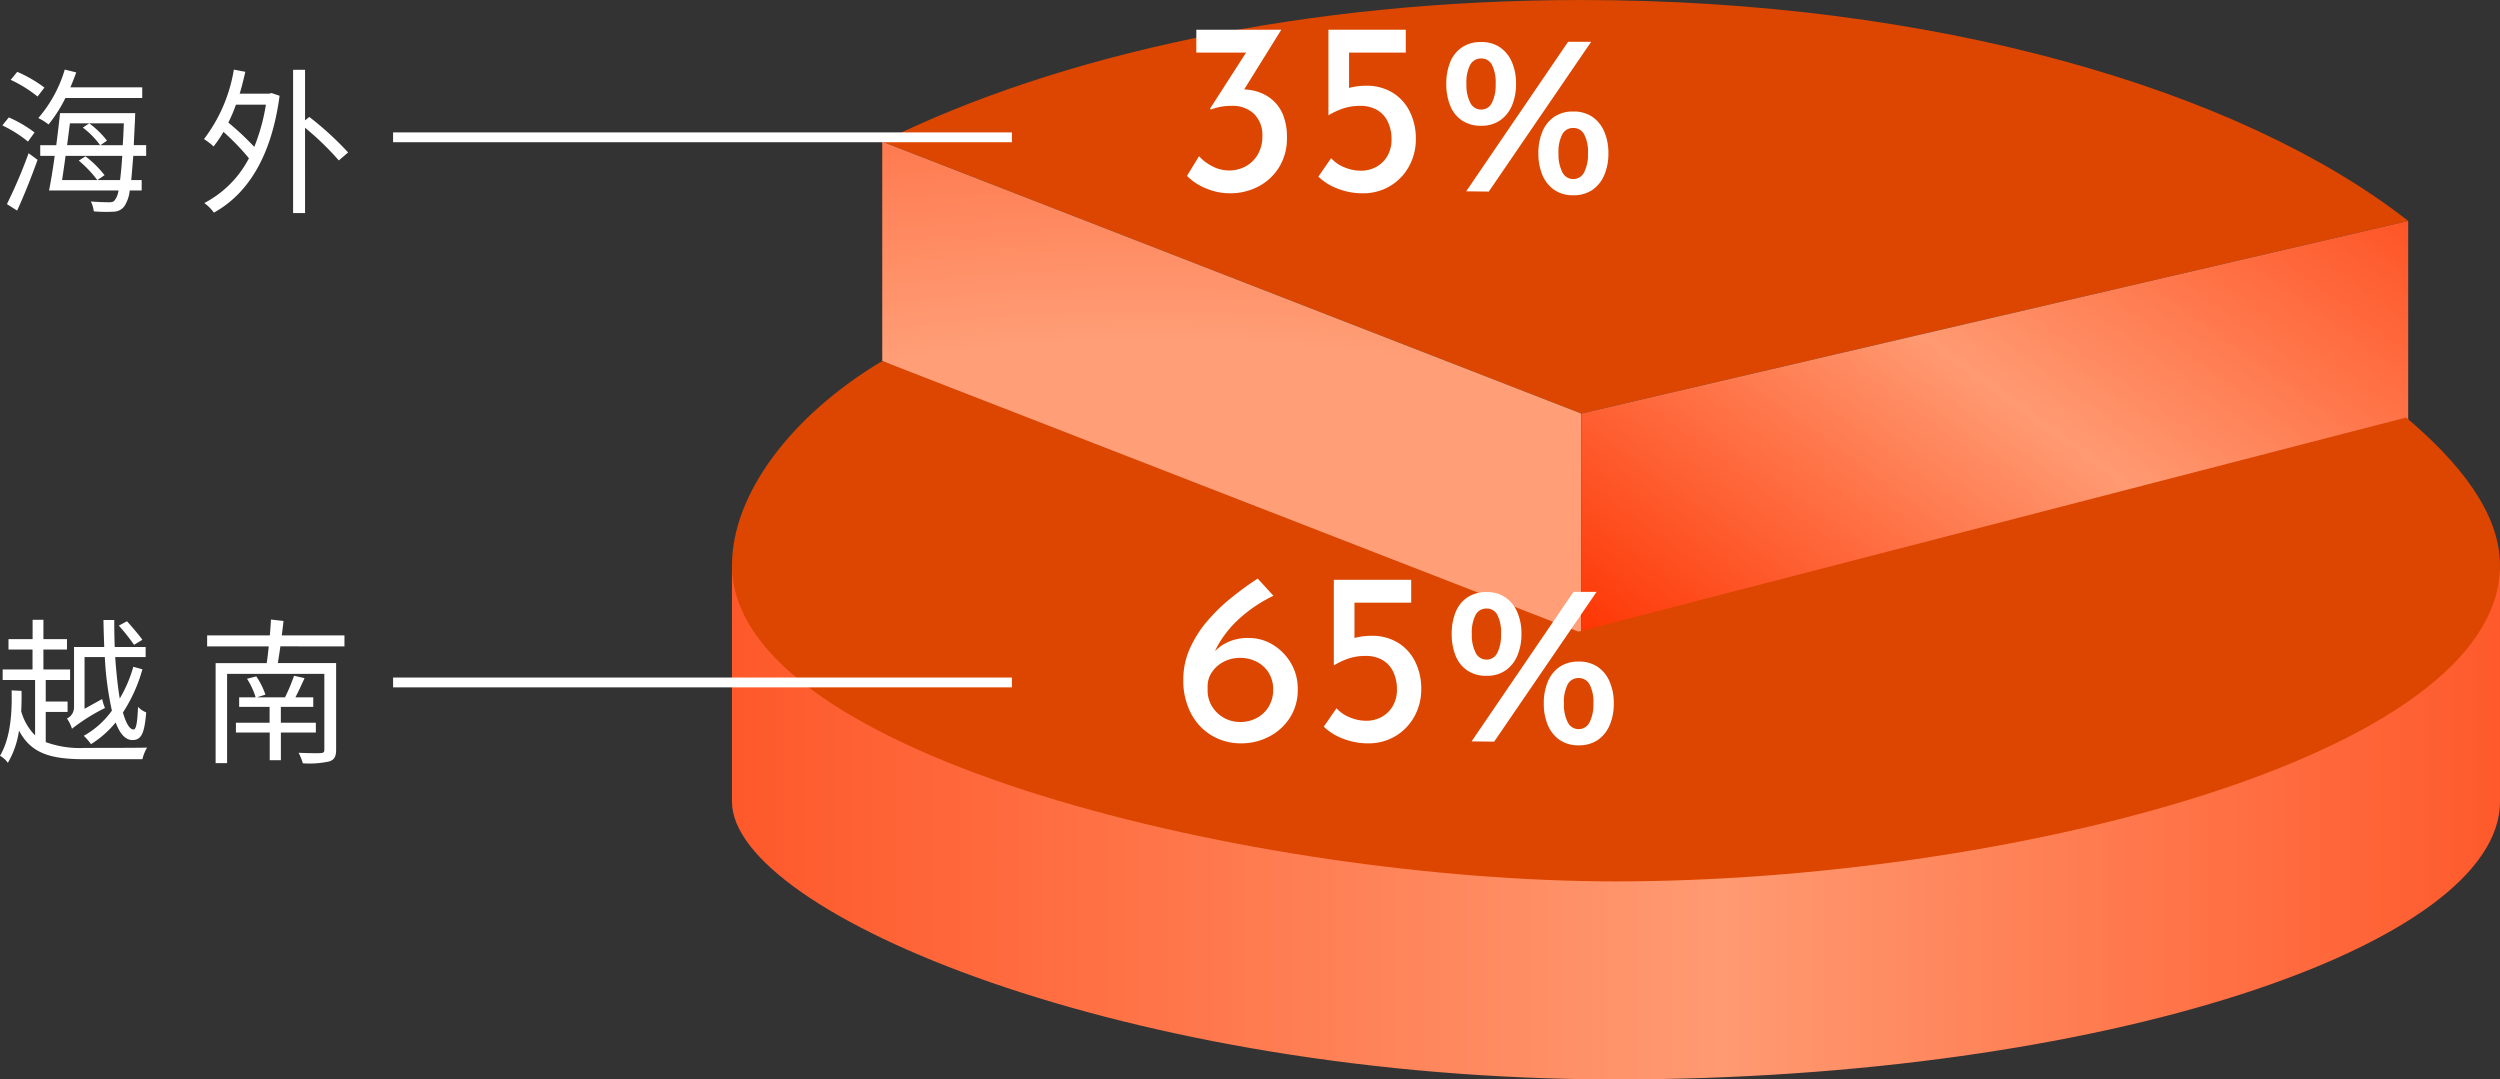
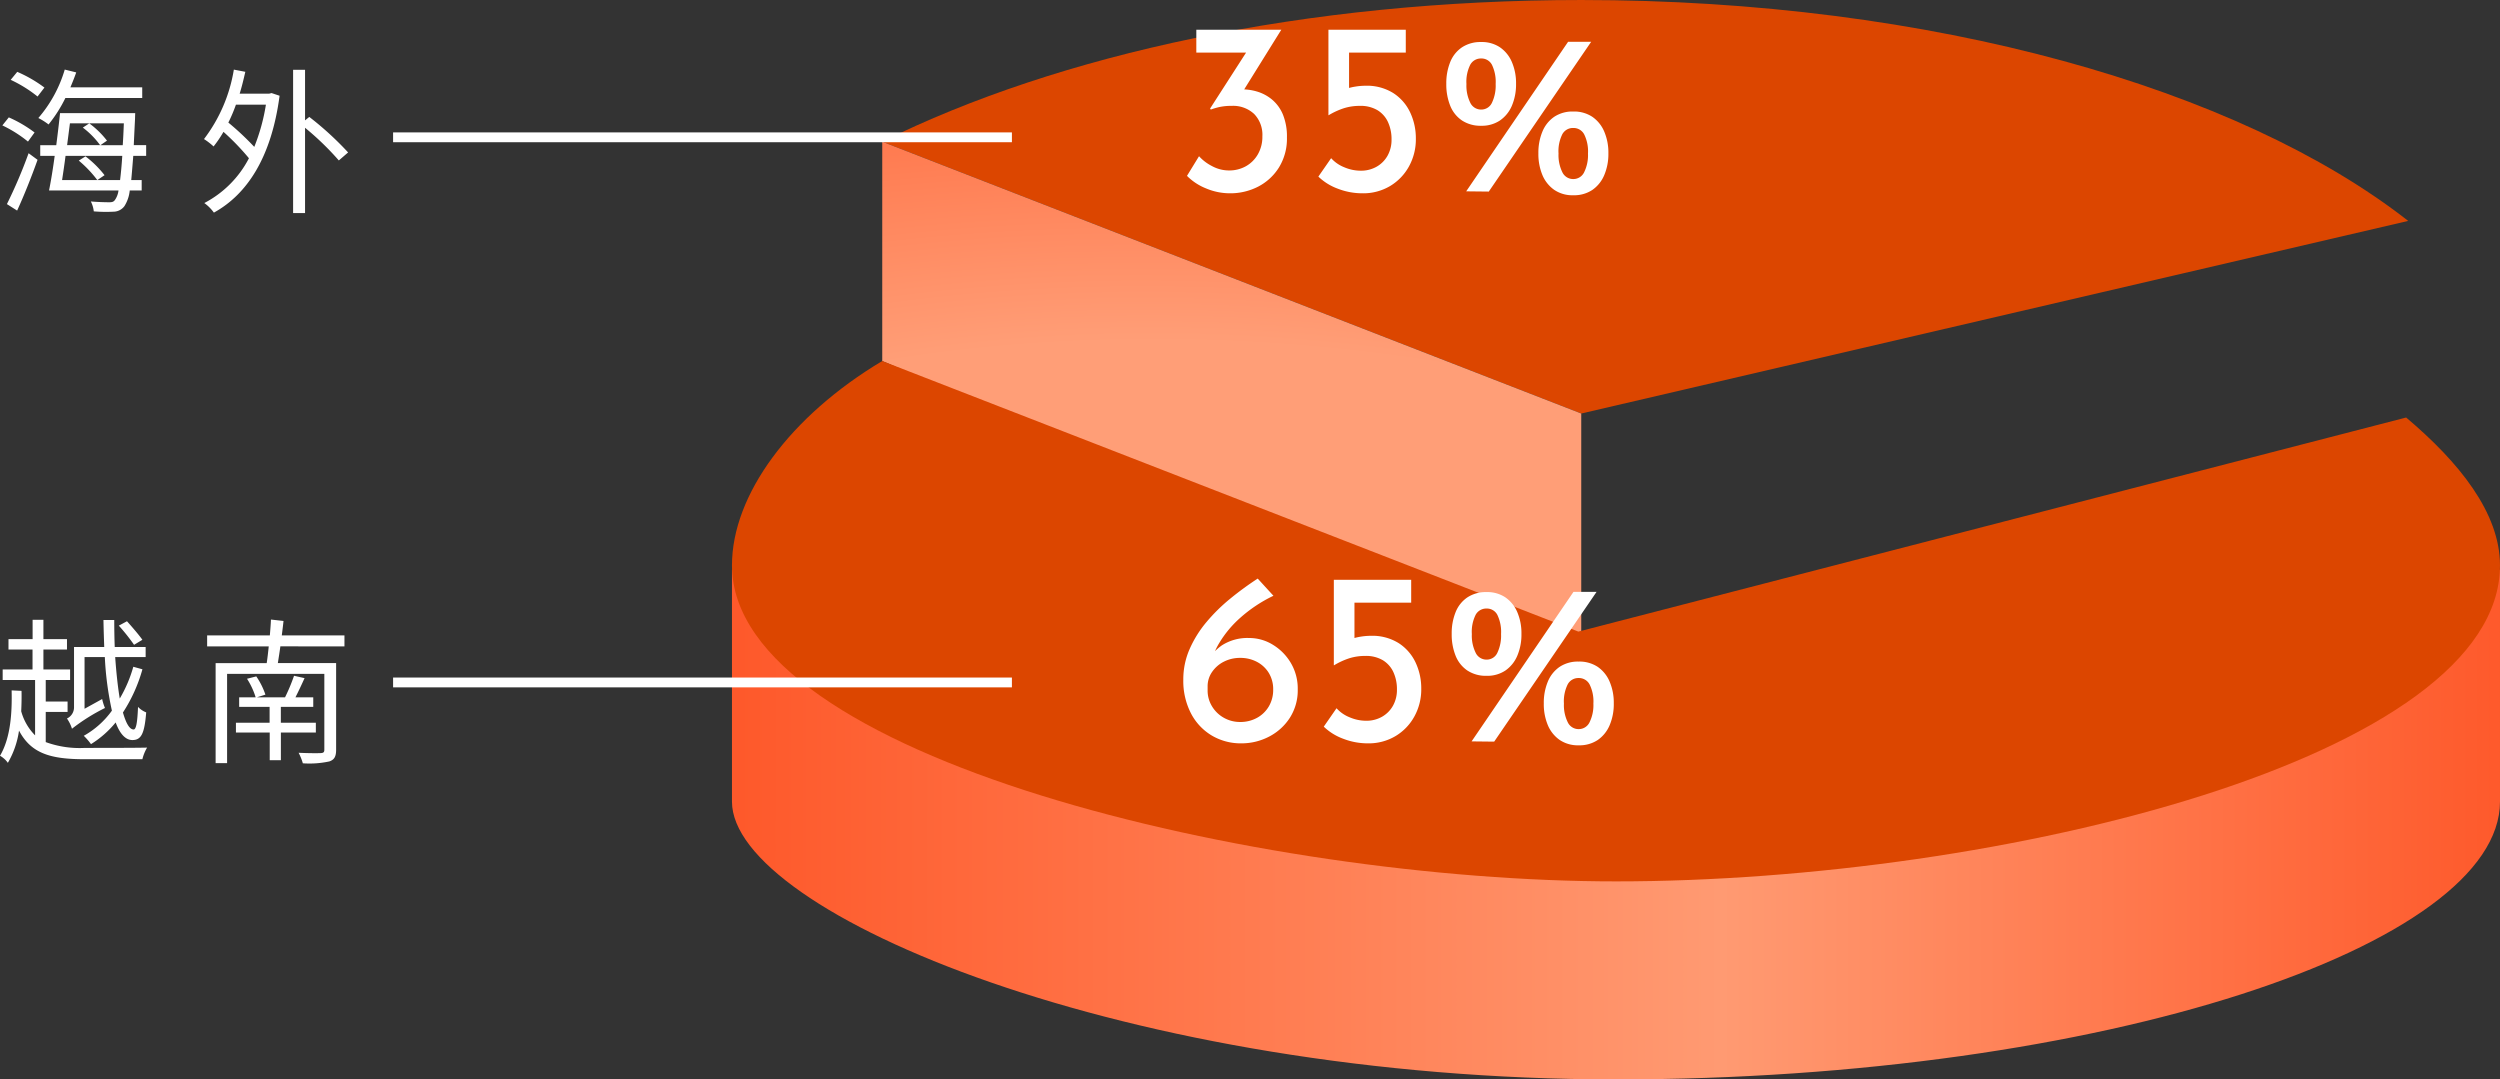
<svg xmlns="http://www.w3.org/2000/svg" xmlns:xlink="http://www.w3.org/1999/xlink" width="254.52" height="109.892" viewBox="0 0 254.52 109.892">
  <rect x="0" y="0" width="254.52" height="109.892" fill="#333333" stroke="none" />
  <defs>
    <radialGradient id="radial-gradient" cx="0.512" cy="1.203" r="2.465" gradientTransform="matrix(0.047, -0.998, 1.532, 0.131, -1.355, 1.557)" gradientUnits="objectBoundingBox">
      <stop offset="0.33" stop-color="#ff9e77" />
      <stop offset="0.819" stop-color="#fe3200" />
    </radialGradient>
    <linearGradient id="linear-gradient" x1="-0.316" y1="1.088" x2="1.677" y2="-0.365" gradientUnits="objectBoundingBox">
      <stop offset="0.13" stop-color="#fe3200" />
      <stop offset="0.436" stop-color="#ff9a72" />
      <stop offset="0.819" stop-color="#fe3200" />
    </linearGradient>
    <linearGradient id="linear-gradient-2" x1="1.571" y1="0.5" x2="-0.749" y2="0.5" xlink:href="#linear-gradient" />
  </defs>
  <g id="组_77" data-name="组 77" transform="translate(-1018.48 -3608.521)">
    <g id="组_76" data-name="组 76" transform="translate(-275.79 -1147.877)">
      <g id="组_74" data-name="组 74" transform="translate(1384.09 4756.399)">
        <path id="路径_73" data-name="路径 73" d="M1554.716,4778.889c-17.219-13.479-48.48-22.49-84.189-22.49-28,0-53.259,5.538-71.164,14.426l71.164,27.673Z" transform="translate(-1399.363 -4756.399)" fill="#dc4600" />
        <g id="组_73" data-name="组 73" transform="translate(0 14.426)">
          <path id="路径_74" data-name="路径 74" d="M1470.527,4838.1V4812.9l-71.164-27.674v22.328Z" transform="translate(-1399.363 -4785.225)" fill="url(#radial-gradient)" />
-           <path id="路径_75" data-name="路径 75" d="M1541.562,4846.154l84.189-20.209v-24.607h0l-84.189,19.61Z" transform="translate(-1470.398 -4793.274)" fill="url(#linear-gradient)" />
        </g>
      </g>
      <g id="组_75" data-name="组 75" transform="translate(1368.79 4793.152)">
        <path id="路径_76" data-name="路径 76" d="M1518.434,4871.505c-15.88-4.929-39.322,15.168-62.2,15.168s-41.206-20.1-57.085-15.168H1368.79v23.617c0,11.38,40.294,28.281,90,28.281s90-13.675,90-28.281v-23.617Z" transform="translate(-1368.79 -4850.265)" fill="url(#linear-gradient-2)" />
        <path id="路径_77" data-name="路径 77" d="M1539.235,4835.593l-84.277,21.795-70.868-27.548c-9.356,5.587-15.3,13.612-15.3,20.806,0,19.567,53.917,32.173,90,32.173,39.222,0,90-12.605,90-32.173C1548.79,4845.3,1544.623,4840.14,1539.235,4835.593Z" transform="translate(-1368.79 -4829.84)" fill="#dc4600" />
      </g>
    </g>
    <path id="路径_1377" data-name="路径 1377" d="M10.925-16.45l-4.4,7.075-1.45-.675A2.485,2.485,0,0,1,5.8-10.3a4.332,4.332,0,0,1,.8-.075,5.438,5.438,0,0,1,1.8.2,4.329,4.329,0,0,1,1.575.825,3.983,3.983,0,0,1,1.113,1.525,5.905,5.905,0,0,1,.412,2.35,5.574,5.574,0,0,1-.8,3.025A5.432,5.432,0,0,1,8.588-.488,6.18,6.18,0,0,1,5.675.2,6.242,6.242,0,0,1,3.288-.288,5.7,5.7,0,0,1,1.325-1.575l1.225-2a4.565,4.565,0,0,0,1.313,1,3.625,3.625,0,0,0,1.738.45A3.457,3.457,0,0,0,7.313-2.55,3.227,3.227,0,0,0,8.538-3.763,3.562,3.562,0,0,0,9-5.6a3.048,3.048,0,0,0-.837-2.275A3.118,3.118,0,0,0,5.875-8.7a5.68,5.68,0,0,0-1.225.113,6.86,6.86,0,0,0-.9.263l-.075-.1L7.55-14.45l.75.325H2.275V-16.45ZM19.2.2a6.9,6.9,0,0,1-2.538-.475A5.64,5.64,0,0,1,14.7-1.5L16-3.375a3.547,3.547,0,0,0,1.337.925A4.286,4.286,0,0,0,19-2.1a3.209,3.209,0,0,0,1.638-.412A2.944,2.944,0,0,0,21.75-3.638a3.288,3.288,0,0,0,.4-1.638,4.144,4.144,0,0,0-.362-1.775,2.763,2.763,0,0,0-1.075-1.212A3.362,3.362,0,0,0,18.925-8.7a5.356,5.356,0,0,0-1.625.238,7.477,7.477,0,0,0-1.55.713h-.025v-8.7H23.6v2.325H17.825v4.2l-.325-.5a5.606,5.606,0,0,1,.962-.238A6.457,6.457,0,0,1,19.5-10.75a5.065,5.065,0,0,1,2.813.737A4.736,4.736,0,0,1,24.038-8.05a6.162,6.162,0,0,1,.587,2.7,5.7,5.7,0,0,1-.7,2.813A5.283,5.283,0,0,1,22-.538,5.322,5.322,0,0,1,19.2.2ZM31.275-6.675a3.416,3.416,0,0,1-1.95-.537,3.264,3.264,0,0,1-1.2-1.5,5.8,5.8,0,0,1-.4-2.238,5.726,5.726,0,0,1,.4-2.213,3.264,3.264,0,0,1,1.2-1.5,3.416,3.416,0,0,1,1.95-.537,3.311,3.311,0,0,1,1.913.537,3.454,3.454,0,0,1,1.213,1.5,5.43,5.43,0,0,1,.425,2.213A5.5,5.5,0,0,1,34.4-8.713a3.454,3.454,0,0,1-1.213,1.5A3.311,3.311,0,0,1,31.275-6.675Zm-1.5-4.25a3.937,3.937,0,0,0,.388,1.9,1.214,1.214,0,0,0,1.112.7,1.188,1.188,0,0,0,1.1-.7,4.048,4.048,0,0,0,.375-1.9,4,4,0,0,0-.375-1.95,1.2,1.2,0,0,0-1.1-.65,1.23,1.23,0,0,0-1.112.638A3.877,3.877,0,0,0,29.775-10.925ZM40.65.4a3.3,3.3,0,0,1-1.937-.55,3.466,3.466,0,0,1-1.2-1.5A5.551,5.551,0,0,1,37.1-3.875a5.573,5.573,0,0,1,.413-2.213,3.372,3.372,0,0,1,1.2-1.5,3.356,3.356,0,0,1,1.938-.537,3.356,3.356,0,0,1,1.938.537,3.454,3.454,0,0,1,1.213,1.5,5.43,5.43,0,0,1,.425,2.213A5.5,5.5,0,0,1,43.8-1.638a3.454,3.454,0,0,1-1.213,1.5A3.356,3.356,0,0,1,40.65.4Zm-1.5-4.25a3.937,3.937,0,0,0,.387,1.9,1.214,1.214,0,0,0,1.113.7,1.214,1.214,0,0,0,1.112-.7,3.937,3.937,0,0,0,.388-1.9,3.888,3.888,0,0,0-.388-1.95,1.226,1.226,0,0,0-1.112-.65,1.23,1.23,0,0,0-1.113.637A3.877,3.877,0,0,0,39.15-3.85Zm3.325-11.375L32.05.025,29.75,0,40.125-15.225Z" transform="translate(1138 3628)" fill="#fff" />
    <path id="路径_1376" data-name="路径 1376" d="M6.85.2A5.778,5.778,0,0,1,3.863-.588a5.653,5.653,0,0,1-2.125-2.25A7.2,7.2,0,0,1,.95-6.3a7.644,7.644,0,0,1,.638-3.088A11.368,11.368,0,0,1,3.3-12.138a17.963,17.963,0,0,1,2.438-2.4,31.684,31.684,0,0,1,2.788-2.037l1.6,1.75a14.451,14.451,0,0,0-3.4,2.263A11,11,0,0,0,4.6-10a6.7,6.7,0,0,0-.9,2.45l-.6-.075a5.325,5.325,0,0,1,1.775-2.15,4.819,4.819,0,0,1,2.775-.75,4.587,4.587,0,0,1,2.4.675A5.35,5.35,0,0,1,11.888-8,5.1,5.1,0,0,1,12.6-5.3a5.185,5.185,0,0,1-.812,2.912A5.524,5.524,0,0,1,9.663-.475,6.062,6.062,0,0,1,6.85.2Zm-.1-2.175a3.489,3.489,0,0,0,1.687-.413A3.125,3.125,0,0,0,9.65-3.55a3.287,3.287,0,0,0,.45-1.725,3.157,3.157,0,0,0-.45-1.7A3.091,3.091,0,0,0,8.438-8.1,3.576,3.576,0,0,0,6.75-8.5a3.594,3.594,0,0,0-1.675.387,3.193,3.193,0,0,0-1.2,1.05A2.547,2.547,0,0,0,3.425-5.6v.425a3.058,3.058,0,0,0,.438,1.588,3.248,3.248,0,0,0,1.2,1.175A3.33,3.33,0,0,0,6.75-1.975ZM19.75.2a6.9,6.9,0,0,1-2.538-.475A5.64,5.64,0,0,1,15.25-1.5l1.3-1.875a3.547,3.547,0,0,0,1.338.925,4.286,4.286,0,0,0,1.663.35,3.209,3.209,0,0,0,1.637-.412A2.944,2.944,0,0,0,22.3-3.638a3.288,3.288,0,0,0,.4-1.638,4.144,4.144,0,0,0-.362-1.775,2.763,2.763,0,0,0-1.075-1.212A3.362,3.362,0,0,0,19.475-8.7a5.356,5.356,0,0,0-1.625.238,7.477,7.477,0,0,0-1.55.713h-.025v-8.7H24.15v2.325H18.375v4.2l-.325-.5a5.606,5.606,0,0,1,.963-.238,6.457,6.457,0,0,1,1.037-.087,5.065,5.065,0,0,1,2.813.737A4.736,4.736,0,0,1,24.588-8.05a6.162,6.162,0,0,1,.587,2.7,5.7,5.7,0,0,1-.7,2.813,5.283,5.283,0,0,1-1.925,2A5.322,5.322,0,0,1,19.75.2ZM31.825-6.675a3.416,3.416,0,0,1-1.95-.537,3.264,3.264,0,0,1-1.2-1.5,5.8,5.8,0,0,1-.4-2.238,5.726,5.726,0,0,1,.4-2.213,3.264,3.264,0,0,1,1.2-1.5,3.416,3.416,0,0,1,1.95-.537,3.311,3.311,0,0,1,1.913.537,3.454,3.454,0,0,1,1.212,1.5,5.43,5.43,0,0,1,.425,2.213,5.5,5.5,0,0,1-.425,2.238,3.454,3.454,0,0,1-1.212,1.5A3.311,3.311,0,0,1,31.825-6.675Zm-1.5-4.25a3.937,3.937,0,0,0,.388,1.9,1.214,1.214,0,0,0,1.112.7,1.188,1.188,0,0,0,1.1-.7,4.048,4.048,0,0,0,.375-1.9,4,4,0,0,0-.375-1.95,1.2,1.2,0,0,0-1.1-.65,1.23,1.23,0,0,0-1.112.638A3.877,3.877,0,0,0,30.325-10.925ZM41.2.4a3.3,3.3,0,0,1-1.937-.55,3.466,3.466,0,0,1-1.2-1.5,5.551,5.551,0,0,1-.412-2.225,5.573,5.573,0,0,1,.412-2.213,3.372,3.372,0,0,1,1.2-1.5A3.356,3.356,0,0,1,41.2-8.125a3.356,3.356,0,0,1,1.938.537,3.454,3.454,0,0,1,1.213,1.5,5.43,5.43,0,0,1,.425,2.213,5.5,5.5,0,0,1-.425,2.237,3.454,3.454,0,0,1-1.213,1.5A3.356,3.356,0,0,1,41.2.4ZM39.7-3.85a3.937,3.937,0,0,0,.388,1.9,1.214,1.214,0,0,0,1.112.7,1.214,1.214,0,0,0,1.112-.7,3.937,3.937,0,0,0,.388-1.9,3.888,3.888,0,0,0-.388-1.95A1.226,1.226,0,0,0,41.2-6.45a1.23,1.23,0,0,0-1.112.637A3.877,3.877,0,0,0,39.7-3.85Zm3.325-11.375L32.6.025,30.3,0,40.675-15.225Z" transform="translate(1138 3684)" fill="#fff" />
    <path id="路径_1378" data-name="路径 1378" d="M4-6.992A12.9,12.9,0,0,0,1.376-8.528L.72-7.712A12.841,12.841,0,0,1,3.328-6.064ZM2.224.96c.688-1.488,1.488-3.5,2.08-5.168L3.392-4.88A49.943,49.943,0,0,1,1.184.3ZM1.568-12.352a13.441,13.441,0,0,1,2.736,1.7l.7-.912a13.564,13.564,0,0,0-2.768-1.6ZM14.96-10.5v-1.088H7.648c.208-.5.416-1.008.592-1.52l-1.168-.288A13.291,13.291,0,0,1,4.384-8.464a6.755,6.755,0,0,1,1.04.656A14.147,14.147,0,0,0,7.136-10.5ZM8.5-4.128a11.865,11.865,0,0,1,1.888,1.984l.736-.5A10.481,10.481,0,0,0,9.184-4.56ZM6.8-2.144c.112-.736.24-1.584.352-2.464h5.776c-.064,1.024-.144,1.824-.224,2.464ZM13.088-7.92c-.032.832-.064,1.552-.112,2.224H10.7l.672-.464A9.049,9.049,0,0,0,9.568-7.92l-.656.432A8.391,8.391,0,0,1,10.672-5.7H7.312c.1-.752.192-1.5.288-2.224ZM15.36-4.608V-5.7H14.1c.032-.8.08-1.7.128-2.7,0-.144.016-.56.016-.56H6.592c-.1.992-.24,2.128-.384,3.264H4.576v1.088H6.048c-.176,1.312-.384,2.576-.576,3.52h7.072a2.173,2.173,0,0,1-.368.976c-.144.192-.3.224-.592.224S10.544.1,9.728.032a2.929,2.929,0,0,1,.3,1.008,14.71,14.71,0,0,0,2.016.032,1.394,1.394,0,0,0,1.1-.56,3.625,3.625,0,0,0,.544-1.6h1.216V-2.144H13.84c.064-.656.128-1.472.208-2.464ZM27.552-9.824a19.941,19.941,0,0,1-1.184,4.3A28.267,28.267,0,0,0,23.728-8,15.589,15.589,0,0,0,24.5-9.824Zm.336-1.12H24.88c.224-.72.4-1.456.576-2.224l-1.168-.224a15.878,15.878,0,0,1-3.04,7.072,6.578,6.578,0,0,1,.976.752,12.061,12.061,0,0,0,1.008-1.488,24.894,24.894,0,0,1,2.592,2.688A10.675,10.675,0,0,1,21.28.192a4.345,4.345,0,0,1,.976.976c3.392-1.872,5.856-5.632,6.688-11.9l-.816-.272Zm3.648,2.72v-5.152H30.32V1.216h1.216V-7.472a28.878,28.878,0,0,1,3.44,3.328l.944-.816a32.092,32.092,0,0,0-3.952-3.616Z" transform="translate(1018 3629)" fill="#fff" />
    <path id="路径_1379" data-name="路径 1379" d="M14.976-11.344c-.336-.48-1.024-1.28-1.568-1.888l-.832.448a19.553,19.553,0,0,1,1.552,1.952ZM9.088-4.32V-9.584h2.064a32.38,32.38,0,0,0,.72,5.456,8.836,8.836,0,0,1-2.864,2.56,6.219,6.219,0,0,1,.736.848,10.181,10.181,0,0,0,2.512-2.208c.416,1.136.992,1.792,1.7,1.792.912,0,1.232-.656,1.408-2.816a2.318,2.318,0,0,1-.832-.56c-.064,1.6-.192,2.3-.448,2.3-.416,0-.768-.624-1.088-1.728a15.778,15.778,0,0,0,1.984-4.4l-.928-.256A13.563,13.563,0,0,1,12.672-5.36c-.192-1.152-.352-2.592-.464-4.224h3.1v-1.024H12.16c-.032-.88-.048-1.808-.048-2.752h-1.1c.016.928.048,1.856.08,2.752H8.016v6.16a1.252,1.252,0,0,1-.72,1.12,3.7,3.7,0,0,1,.512,1.04A19.371,19.371,0,0,1,11.168-4.4a5.121,5.121,0,0,1-.288-.912ZM5.136-4H7.36V-5.056H5.136V-7.248h2.48V-8.32H4.9v-2.032H7.3v-1.056H4.9v-1.968h-1.1v1.968H1.344v1.056H3.792V-8.32H.752v1.072h3.3v5.632A5.53,5.53,0,0,1,2.64-4.064c.032-.7.048-1.408.032-2.08L1.664-6.192C1.712-4.08,1.6-1.424.48.464a2.434,2.434,0,0,1,.8.72A9,9,0,0,0,2.416-2.1C3.648.24,5.632.816,9.12.816h5.856a4.28,4.28,0,0,1,.48-1.184c-.928.032-5.616.032-6.336.032A10.057,10.057,0,0,1,5.136-.928Zm27.5,2.1V-2.9H29.072V-4.512h3.3v-.976H30.56c.3-.592.624-1.28.928-1.952l-1.072-.24A18.839,18.839,0,0,1,29.5-5.488H26.64L27.5-5.76a7.444,7.444,0,0,0-.928-1.856l-.944.24a7.652,7.652,0,0,1,.88,1.888h-1.68v.976h3.1V-2.9H24.5V-1.9h3.44V.912h1.136V-1.9Zm2.912-8.768v-1.12H29.168c.064-.5.128-1.008.176-1.472l-1.28-.144c-.016.48-.064,1.04-.112,1.616H21.568v1.12H27.84c-.064.608-.128,1.2-.208,1.7h-5.2V1.216H23.6V-7.872h9.9V-.16c0,.256-.08.336-.368.352C32.864.208,31.888.208,30.88.16a5.568,5.568,0,0,1,.432,1.072,9.579,9.579,0,0,0,2.7-.192c.512-.176.688-.5.688-1.2V-8.976H28.768c.08-.512.176-1.1.256-1.7Z" transform="translate(1018 3685)" fill="#fff" />
    <line id="直线_3" data-name="直线 3" x1="63" transform="translate(1058.5 3622.5)" fill="none" stroke="#fff" stroke-width="1" />
    <line id="直线_4" data-name="直线 4" x1="63" transform="translate(1058.5 3678)" fill="none" stroke="#fff" stroke-width="1" />
  </g>
</svg>